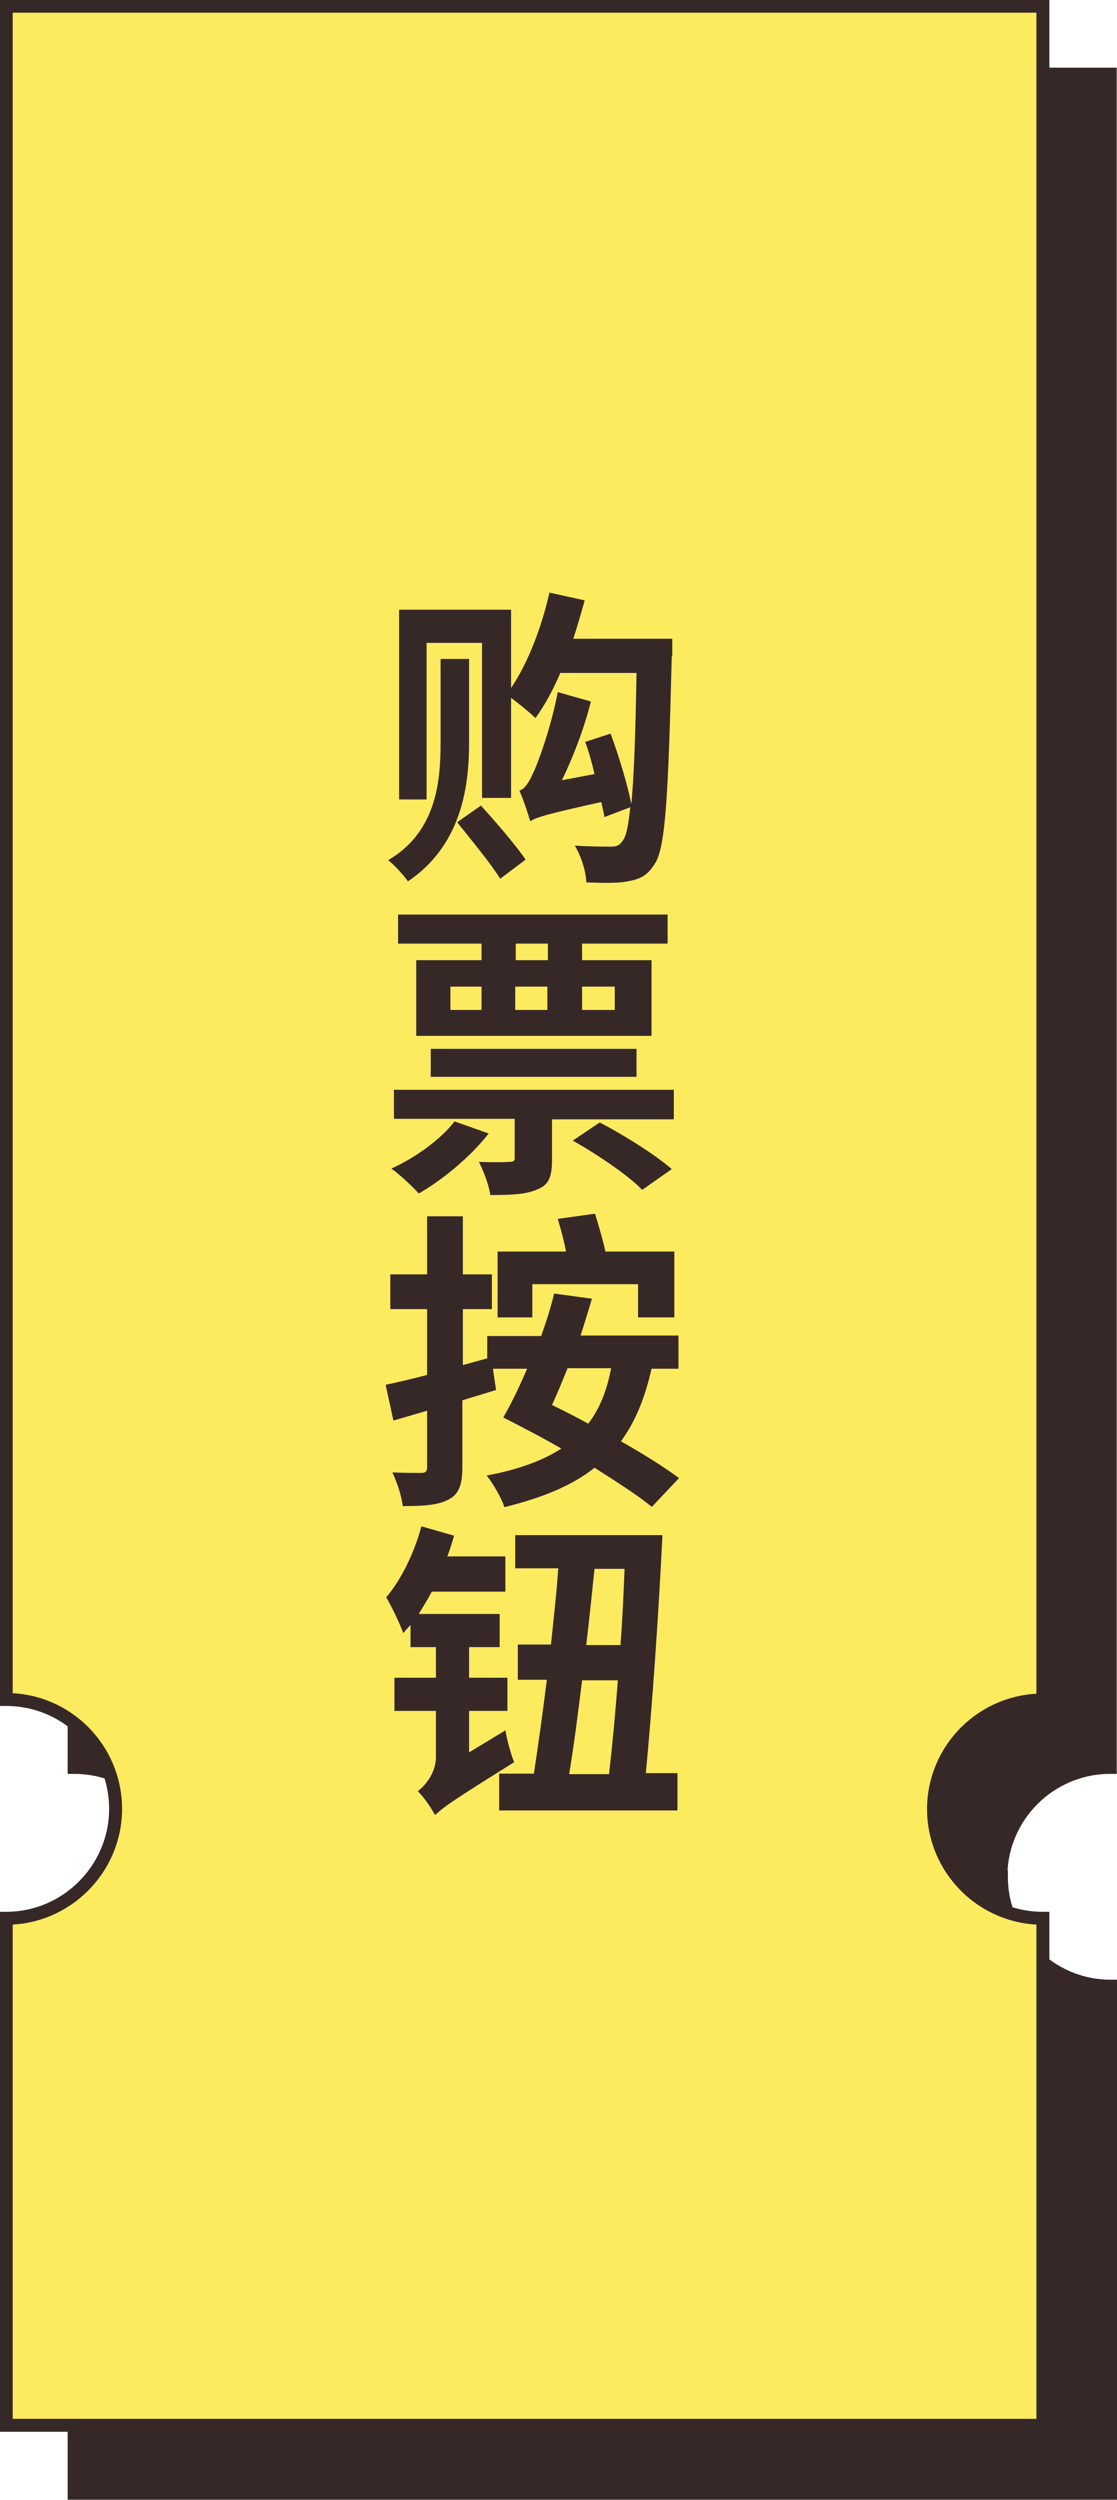
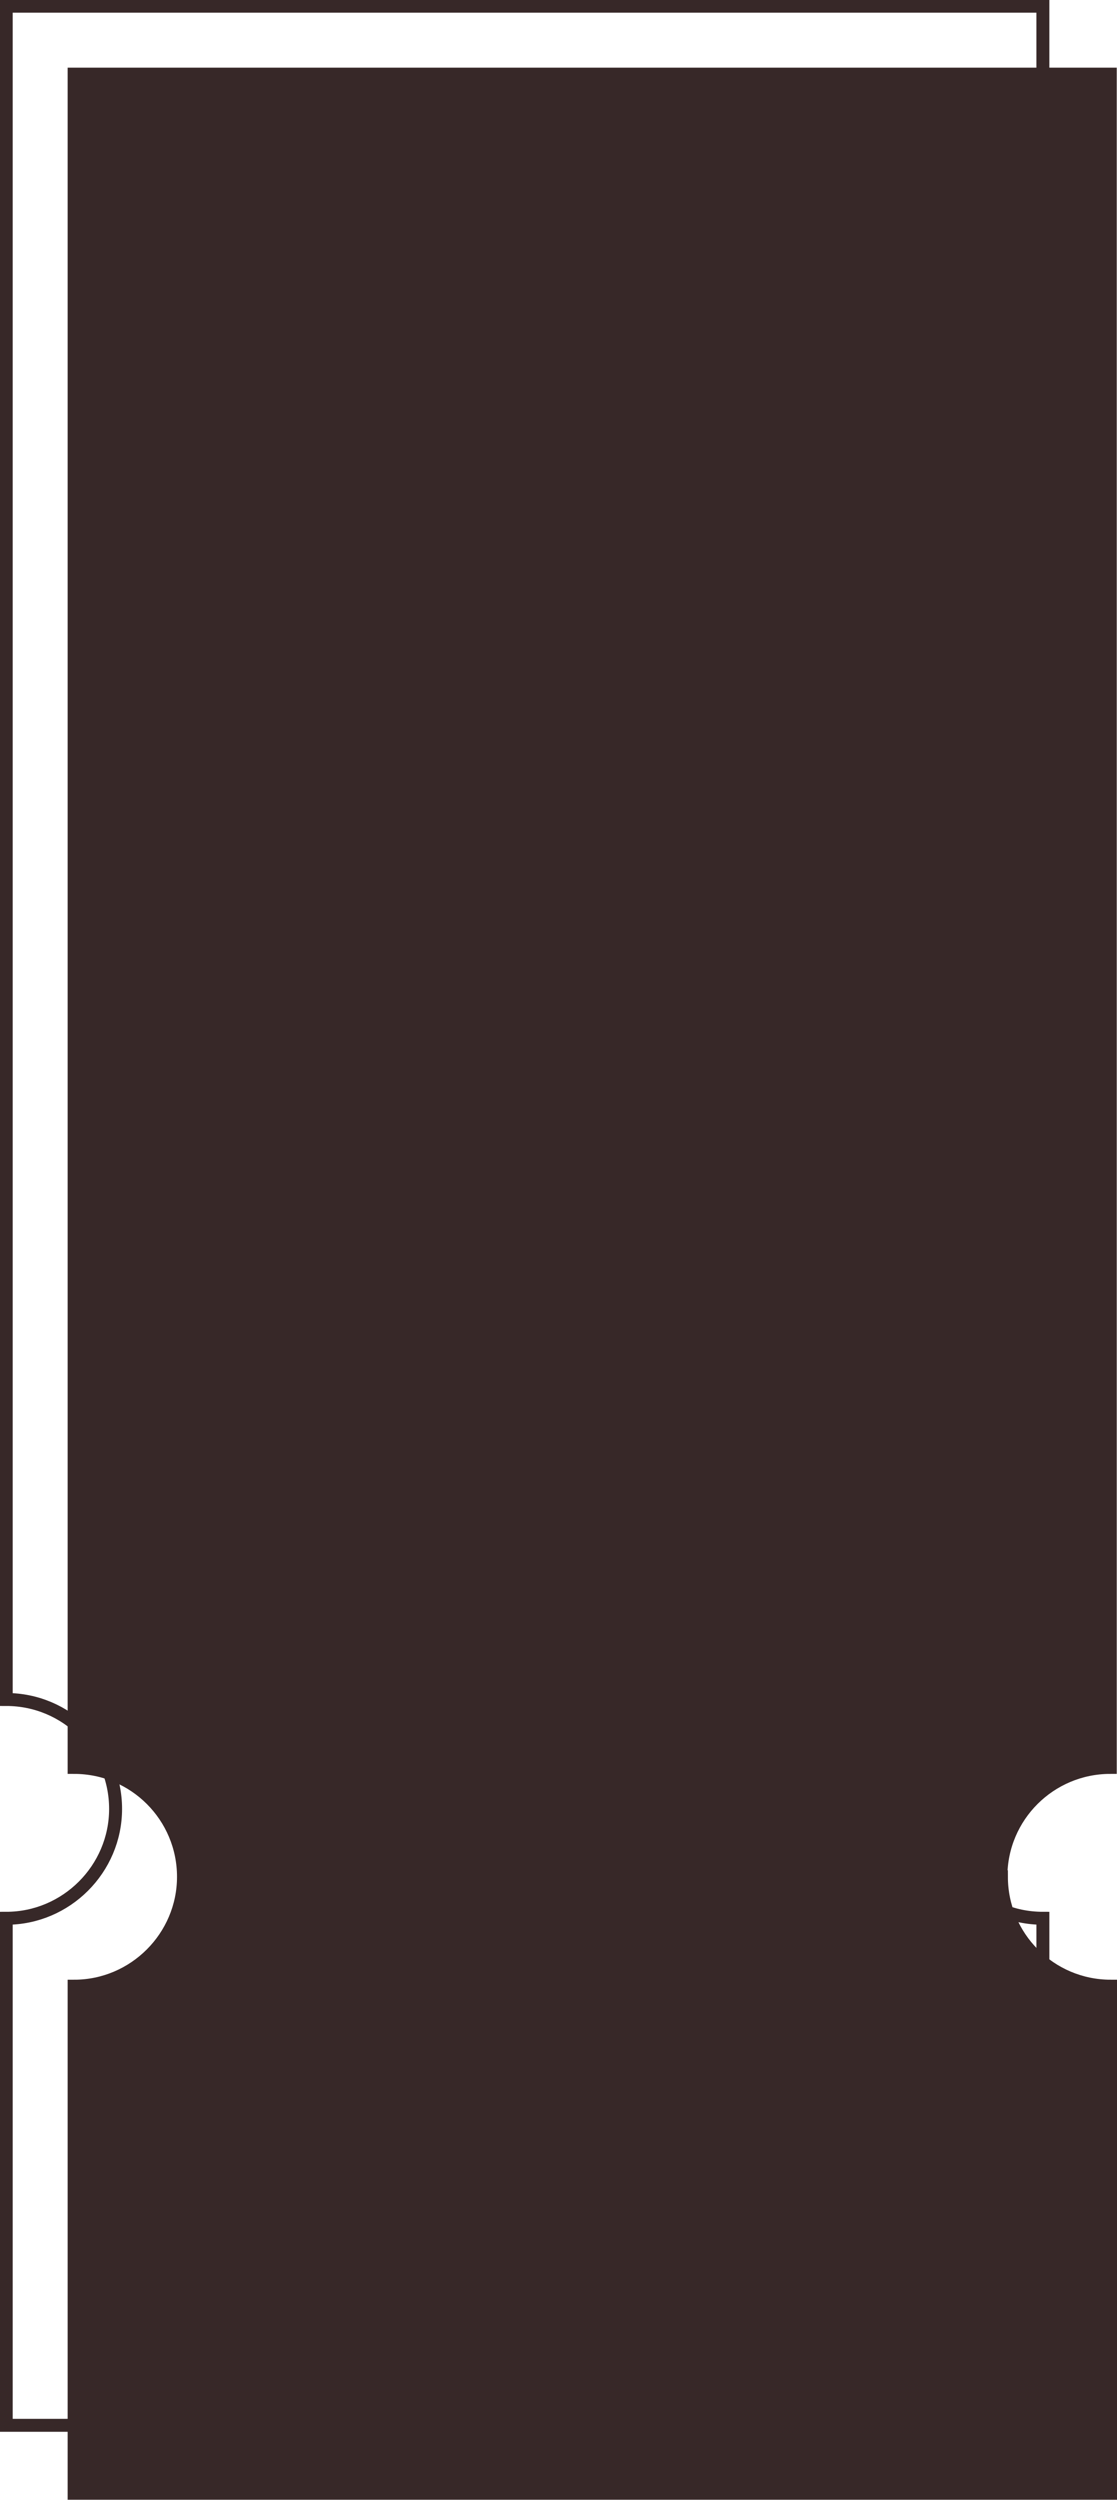
<svg xmlns="http://www.w3.org/2000/svg" id="_レイヤー_2" data-name="レイヤー 2" viewBox="0 0 21.55 48.22">
  <defs>
    <style>
      .cls-1 {
        fill: #372828;
      }

      .cls-2 {
        fill: #fceb5f;
      }

      .cls-3 {
        fill: none;
        stroke: #372828;
        stroke-miterlimit: 10;
        stroke-width: .25px;
      }
    </style>
  </defs>
  <g id="_レイヤー_2-2" data-name="レイヤー 2">
    <g>
      <g>
        <path class="cls-1" d="M19.31,36.2c0-1.17.95-2.11,2.11-2.11V1.43H1.43v32.66c1.17,0,2.11.95,2.11,2.11s-.95,2.11-2.11,2.11v9.78h20v-9.78c-1.17,0-2.11-.95-2.11-2.11Z" />
        <path class="cls-3" d="M19.31,36.2c0-1.17.95-2.11,2.11-2.11V1.43H1.43v32.66c1.17,0,2.11.95,2.11,2.11s-.95,2.11-2.11,2.11v9.78h20v-9.78c-1.17,0-2.11-.95-2.11-2.11Z" />
      </g>
      <g>
-         <path class="cls-2" d="M18.01,34.9c0-1.17.95-2.11,2.11-2.11V.12H.12v32.66c1.17,0,2.11.95,2.11,2.11s-.95,2.11-2.11,2.11v9.78h20v-9.78c-1.17,0-2.11-.95-2.11-2.11Z" />
        <path class="cls-3" d="M18.01,34.9c0-1.17.95-2.11,2.11-2.11V.12H.12v32.66c1.17,0,2.11.95,2.11,2.11s-.95,2.11-2.11,2.11v9.78h20v-9.78c-1.17,0-2.11-.95-2.11-2.11Z" />
      </g>
      <g>
        <path class="cls-1" d="M9.05,14.33c0,.89-.17,1.99-1.18,2.67-.08-.12-.26-.31-.38-.41.94-.55,1.01-1.54,1.01-2.27v-1.61h.55v1.61ZM12.96,12.67c-.07,2.74-.12,3.71-.34,4.01-.14.22-.29.28-.51.32-.19.04-.5.03-.8.02,0-.2-.1-.51-.22-.71.29.02.56.02.7.02.1,0,.16-.02.22-.11.07-.08.11-.28.15-.65l-.5.19c-.01-.09-.04-.19-.06-.29-1.04.23-1.24.29-1.37.37-.04-.13-.13-.42-.21-.59.1-.03.19-.16.27-.35.09-.18.35-.9.47-1.55l.64.18c-.13.52-.34,1.07-.56,1.52l.63-.12c-.05-.22-.11-.43-.18-.62l.49-.16c.16.43.33,1,.4,1.36.05-.52.08-1.32.1-2.53h-1.47c-.14.33-.31.64-.48.87-.1-.1-.31-.27-.47-.39v1.93h-.56v-2.99h-1.07v3.02h-.53v-3.66h2.16v1.51c.32-.47.59-1.17.74-1.84l.68.15c-.07.25-.14.5-.22.74h1.91v.33ZM9.28,15.54c.29.32.67.76.86,1.04l-.49.37c-.17-.28-.55-.74-.83-1.09l.47-.33Z" />
        <path class="cls-1" d="M9.43,21.86c-.34.44-.88.89-1.35,1.16-.12-.13-.37-.37-.53-.48.46-.21.94-.55,1.22-.91l.65.23ZM13,21.03v.56h-2.35v.77c0,.32-.05.49-.28.58-.22.1-.52.11-.91.11-.03-.2-.13-.46-.22-.64.24.01.5.01.59,0,.08,0,.1-.02.1-.08v-.75h-2.33v-.56h5.4ZM9.29,18.2h-1.61v-.56h5.2v.56h-1.65v.32h1.34v1.46h-4.54v-1.46h1.26v-.32ZM8.31,20.77v-.54h3.97v.54h-3.97ZM8.69,19.48h.6v-.45h-.6v.45ZM10.57,18.2h-.62v.32h.62v-.32ZM9.94,19.48h.62v-.45h-.62v.45ZM11.57,21.65c.46.24,1.07.62,1.39.9l-.57.4c-.27-.28-.86-.68-1.34-.95l.52-.35ZM11.23,19.03v.45h.63v-.45h-.63Z" />
        <path class="cls-1" d="M12.57,29.06c-.27-.22-.66-.47-1.1-.75-.44.35-1.01.58-1.74.76-.05-.17-.22-.46-.34-.61.59-.11,1.07-.28,1.44-.52-.38-.22-.77-.42-1.12-.6.15-.26.31-.59.46-.94h-.66l.06.41c-.22.07-.43.13-.65.2v1.29c0,.34-.07.52-.26.62-.2.11-.48.13-.89.13-.02-.19-.11-.46-.2-.65.23.01.48.01.56.01.08,0,.11-.03.11-.11v-1.09l-.65.19-.15-.69c.23-.05.5-.11.8-.19v-1.27h-.71v-.67h.71v-1.12h.69v1.12h.56v.67h-.56v1.08l.47-.13v-.43h1.04c.1-.28.19-.56.25-.82l.73.1c-.07.23-.14.47-.22.71h1.89v.64h-.52c-.13.58-.32,1.03-.59,1.4.44.25.84.5,1.12.71l-.52.55ZM10.27,25.41h-.67v-1.27h1.32c-.04-.21-.1-.44-.16-.63l.72-.1c.07.23.15.5.2.73h1.33v1.27h-.7v-.64h-2.04v.65ZM10.95,26.39c-.1.25-.2.49-.3.71.23.11.46.23.7.36.22-.29.36-.64.44-1.07h-.83Z" />
        <path class="cls-1" d="M9.75,33.37c.03.19.11.48.17.62-1.19.74-1.4.89-1.52,1.02v-.04s-.01.02-.01.04c-.06-.13-.23-.37-.33-.46.13-.1.35-.34.35-.66v-.89h-.8v-.64h.8v-.59h-.49v-.43c-.05.06-.1.11-.14.16-.05-.15-.23-.53-.33-.69.29-.34.54-.85.68-1.37l.63.18c-.04.14-.08.27-.13.4h1.12v.68h-1.42c-.08.16-.17.29-.25.43h1.56v.64h-.59v.59h.74v.64h-.74v.8l.71-.43ZM13.07,34.21v.71h-3.44v-.71h.67c.08-.53.17-1.16.25-1.81h-.56v-.68h.64c.05-.5.11-1.01.14-1.47h-.83v-.64h2.47s.37,0,.37,0c-.07,1.48-.2,3.34-.32,4.59h.61ZM11.23,32.41c-.08.65-.16,1.28-.25,1.81h.77c.06-.52.12-1.15.17-1.81h-.7ZM11.47,30.26c-.05.47-.1.97-.16,1.47h.66c.04-.49.06-1,.08-1.47h-.58Z" />
      </g>
    </g>
  </g>
</svg>